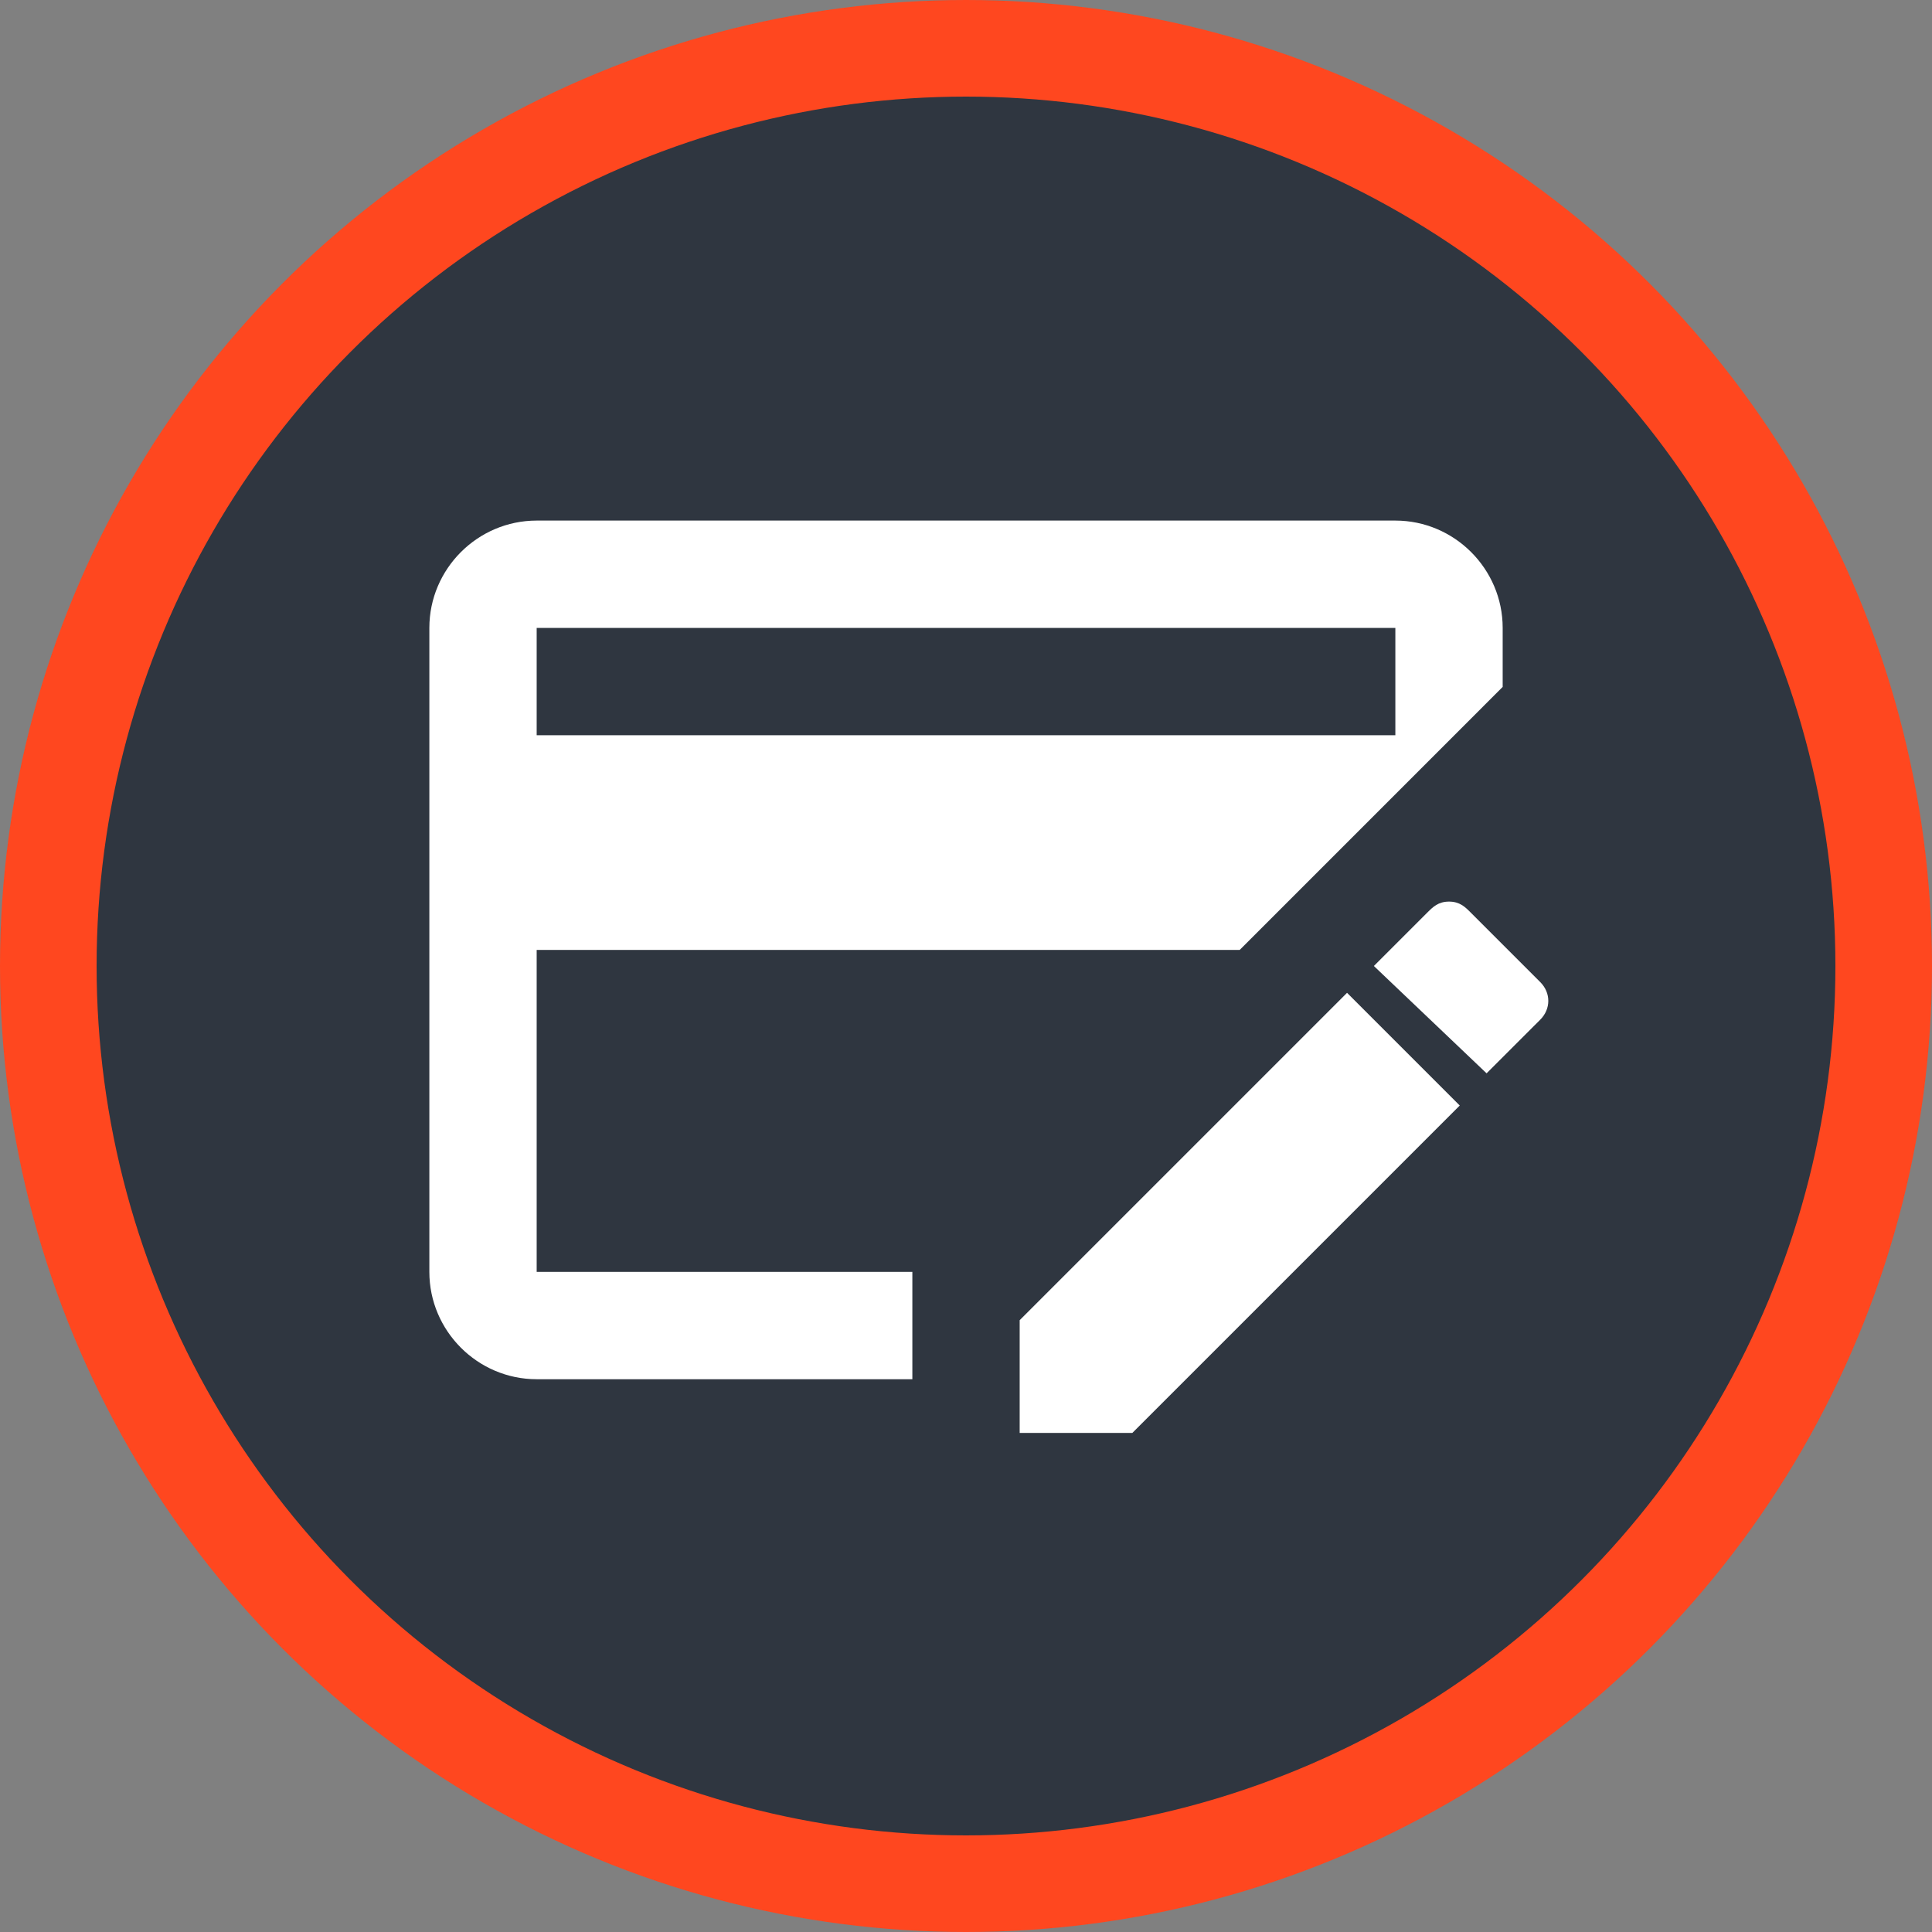
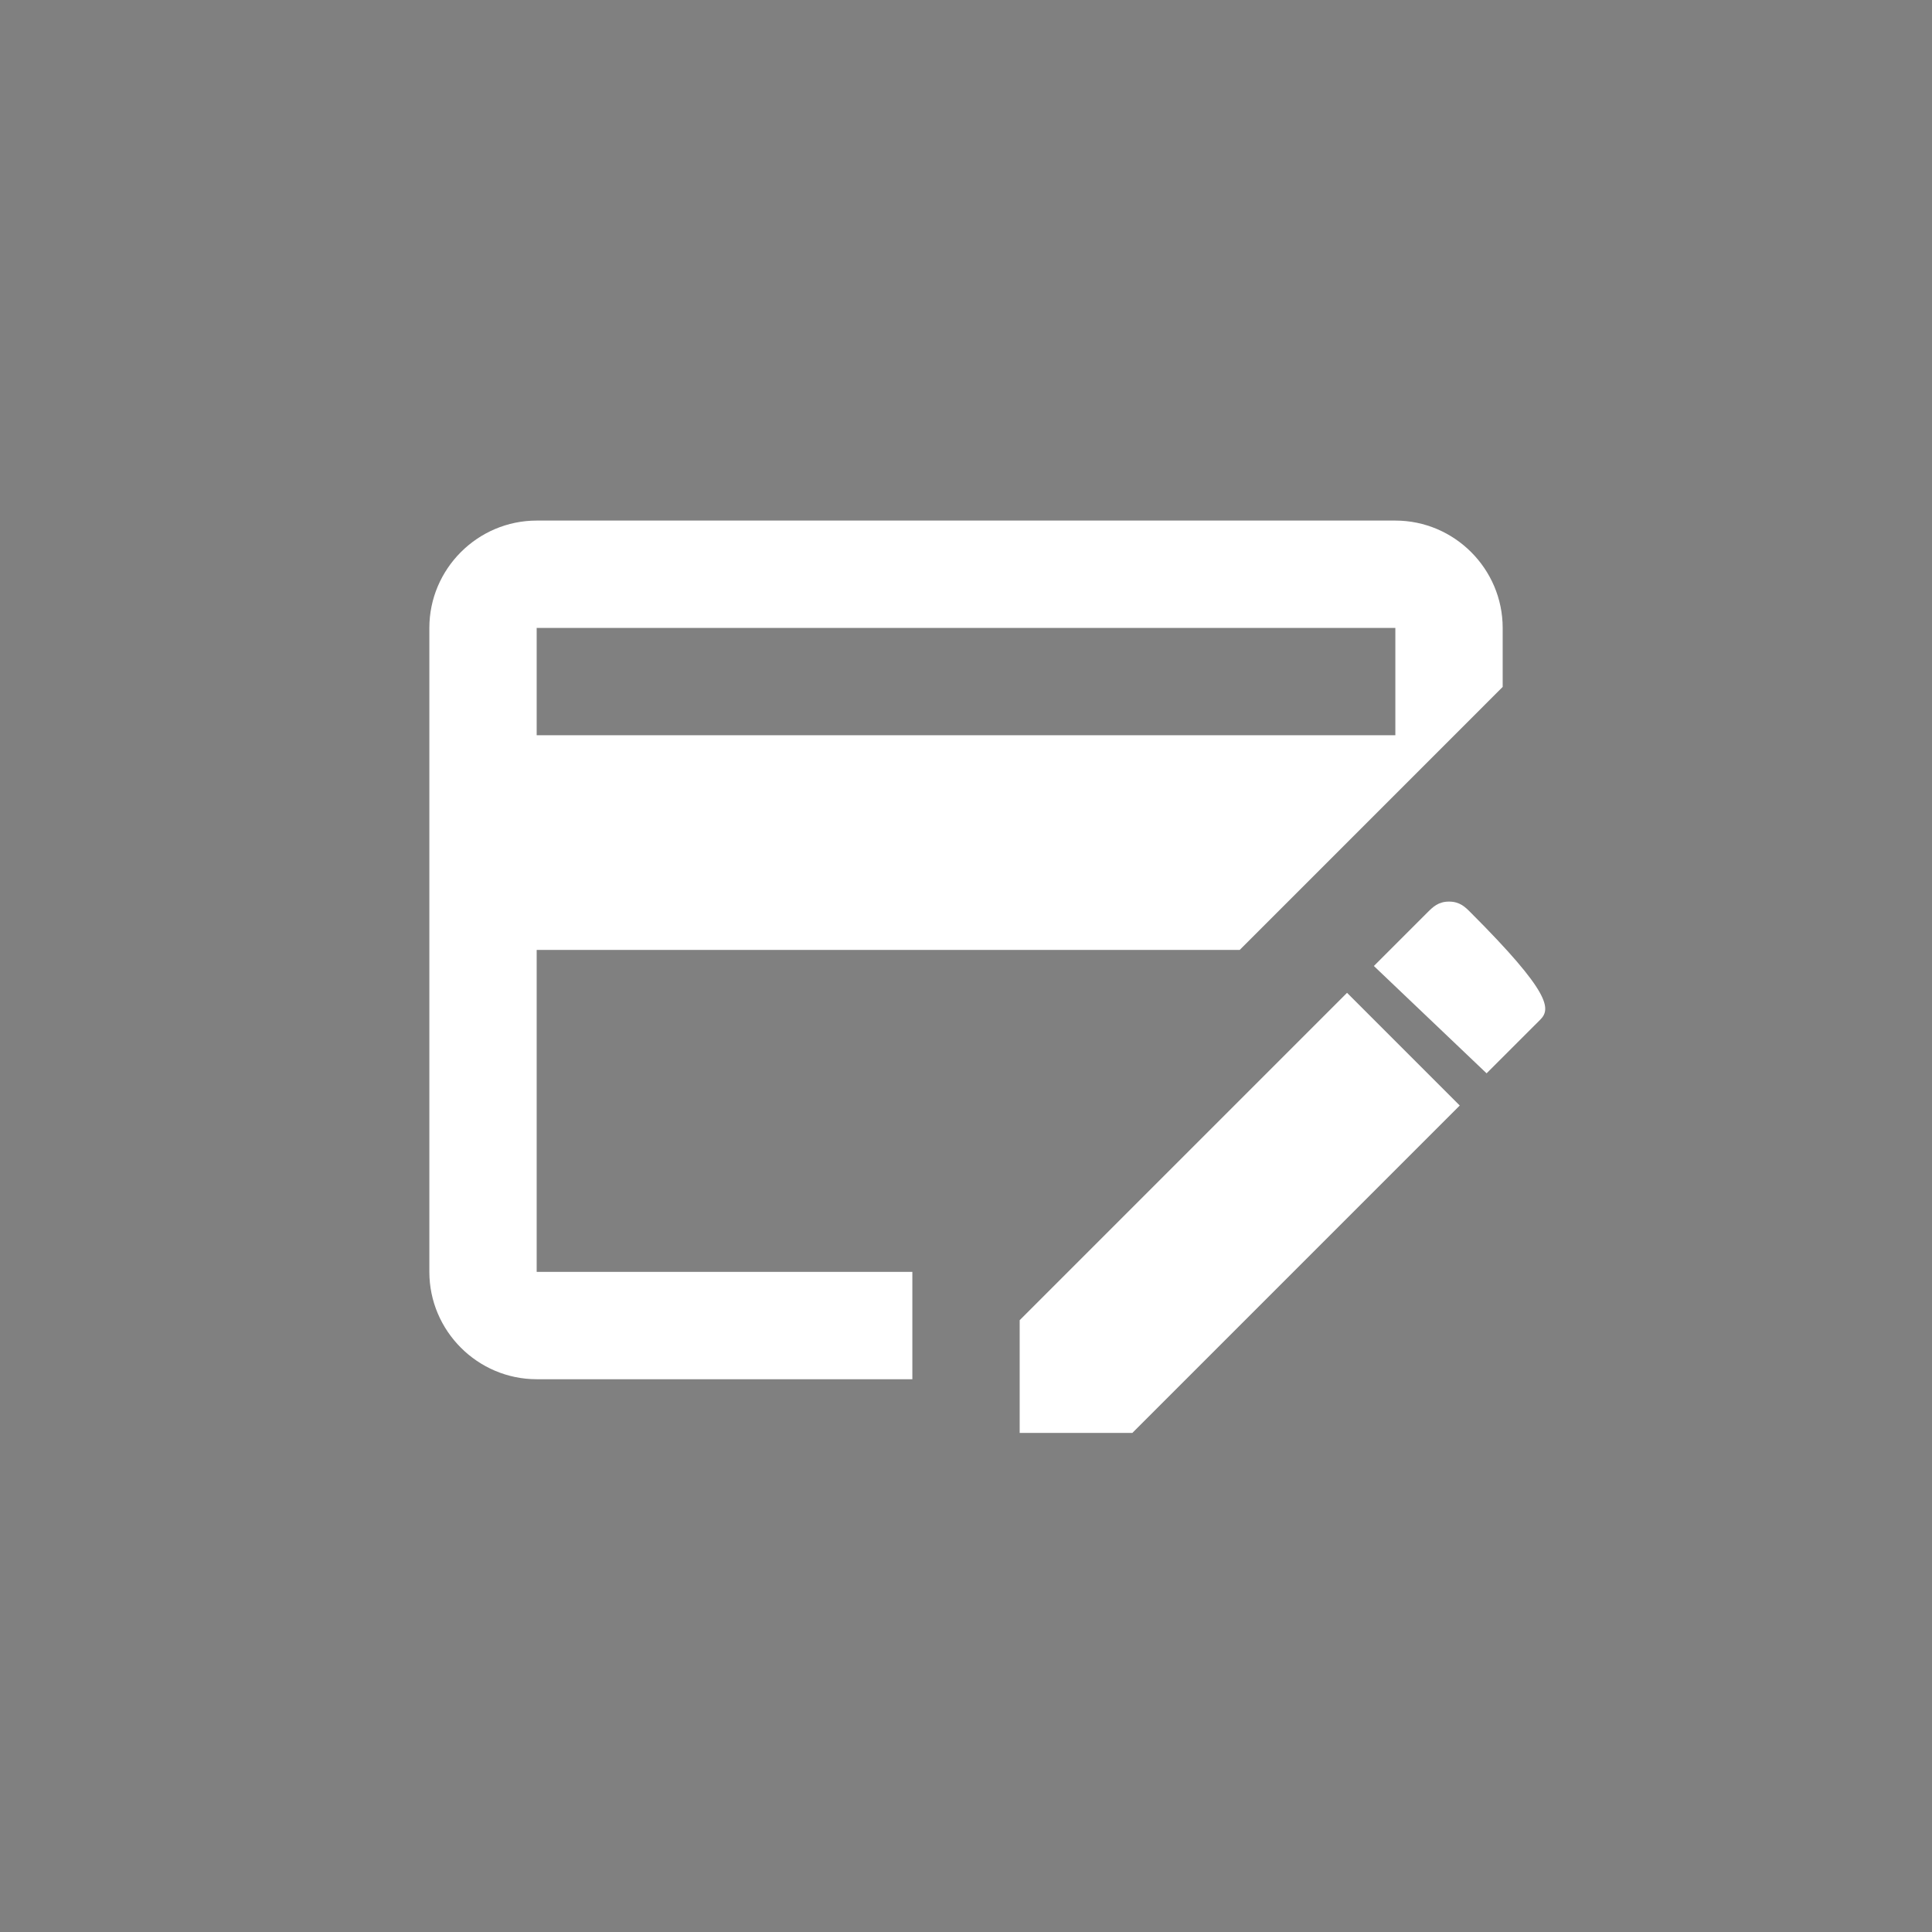
<svg xmlns="http://www.w3.org/2000/svg" width="60" height="60" viewBox="0 0 60 60" fill="none">
  <rect x="0" y="0" width="60" height="60" fill="#808080" stroke="none" />
-   <circle cx="30" cy="30" r="28.5" fill="#2F3640" stroke="#FF471F" stroke-width="3" />
-   <path d="M31.667 41L41.834 30.833L45.334 34.333L35.167 44.5H31.667V41ZM45.667 28.333L47.834 30.5C48.167 30.833 48.167 31.333 47.834 31.667L46.167 33.333L42.667 30L44.334 28.333C44.501 28.167 44.667 28 45.001 28C45.334 28 45.501 28.167 45.667 28.333ZM28.334 39.5H16.667V29.5H38.501L46.667 21.333V19.5C46.667 17.667 45.167 16.167 43.334 16.167H16.667C14.834 16.167 13.334 17.667 13.334 19.5V39.5C13.334 41.333 14.834 42.833 16.667 42.833H28.334V39.5ZM16.667 19.5H43.334V22.833H16.667V19.5Z" fill="white" />
+   <path d="M31.667 41L41.834 30.833L45.334 34.333L35.167 44.5H31.667V41ZM45.667 28.333C48.167 30.833 48.167 31.333 47.834 31.667L46.167 33.333L42.667 30L44.334 28.333C44.501 28.167 44.667 28 45.001 28C45.334 28 45.501 28.167 45.667 28.333ZM28.334 39.5H16.667V29.5H38.501L46.667 21.333V19.5C46.667 17.667 45.167 16.167 43.334 16.167H16.667C14.834 16.167 13.334 17.667 13.334 19.5V39.5C13.334 41.333 14.834 42.833 16.667 42.833H28.334V39.5ZM16.667 19.5H43.334V22.833H16.667V19.5Z" fill="white" />
</svg>